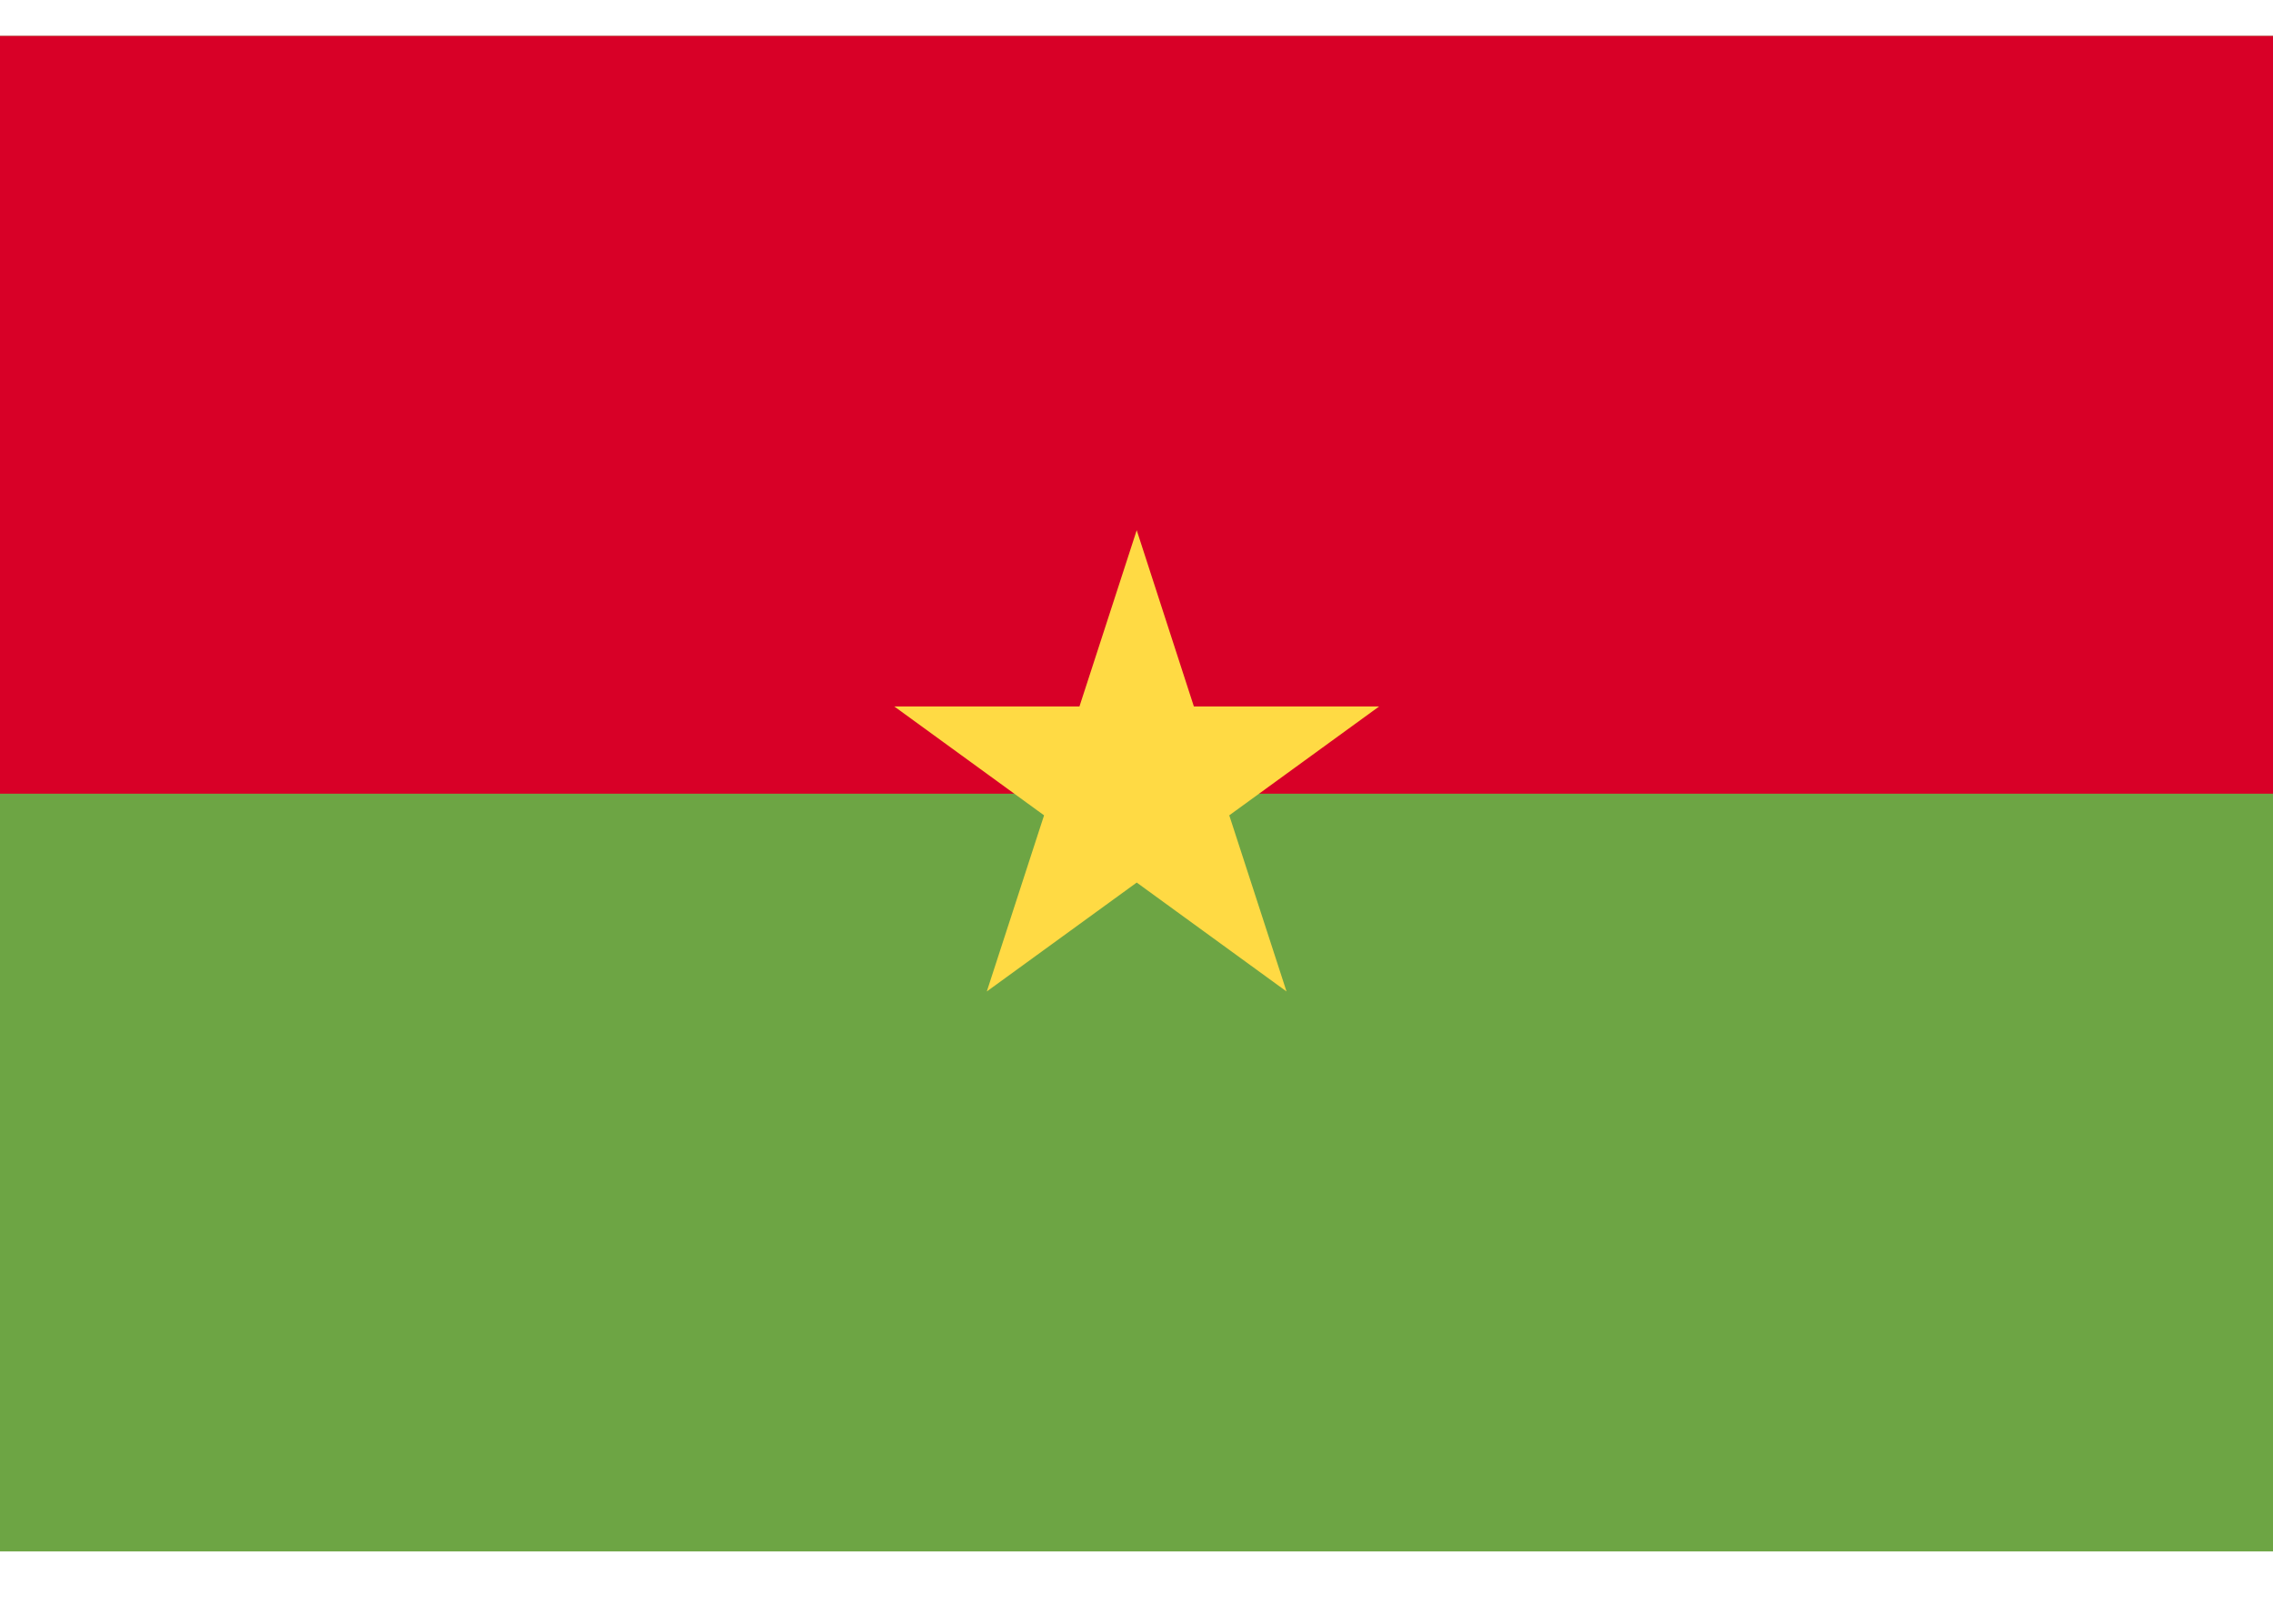
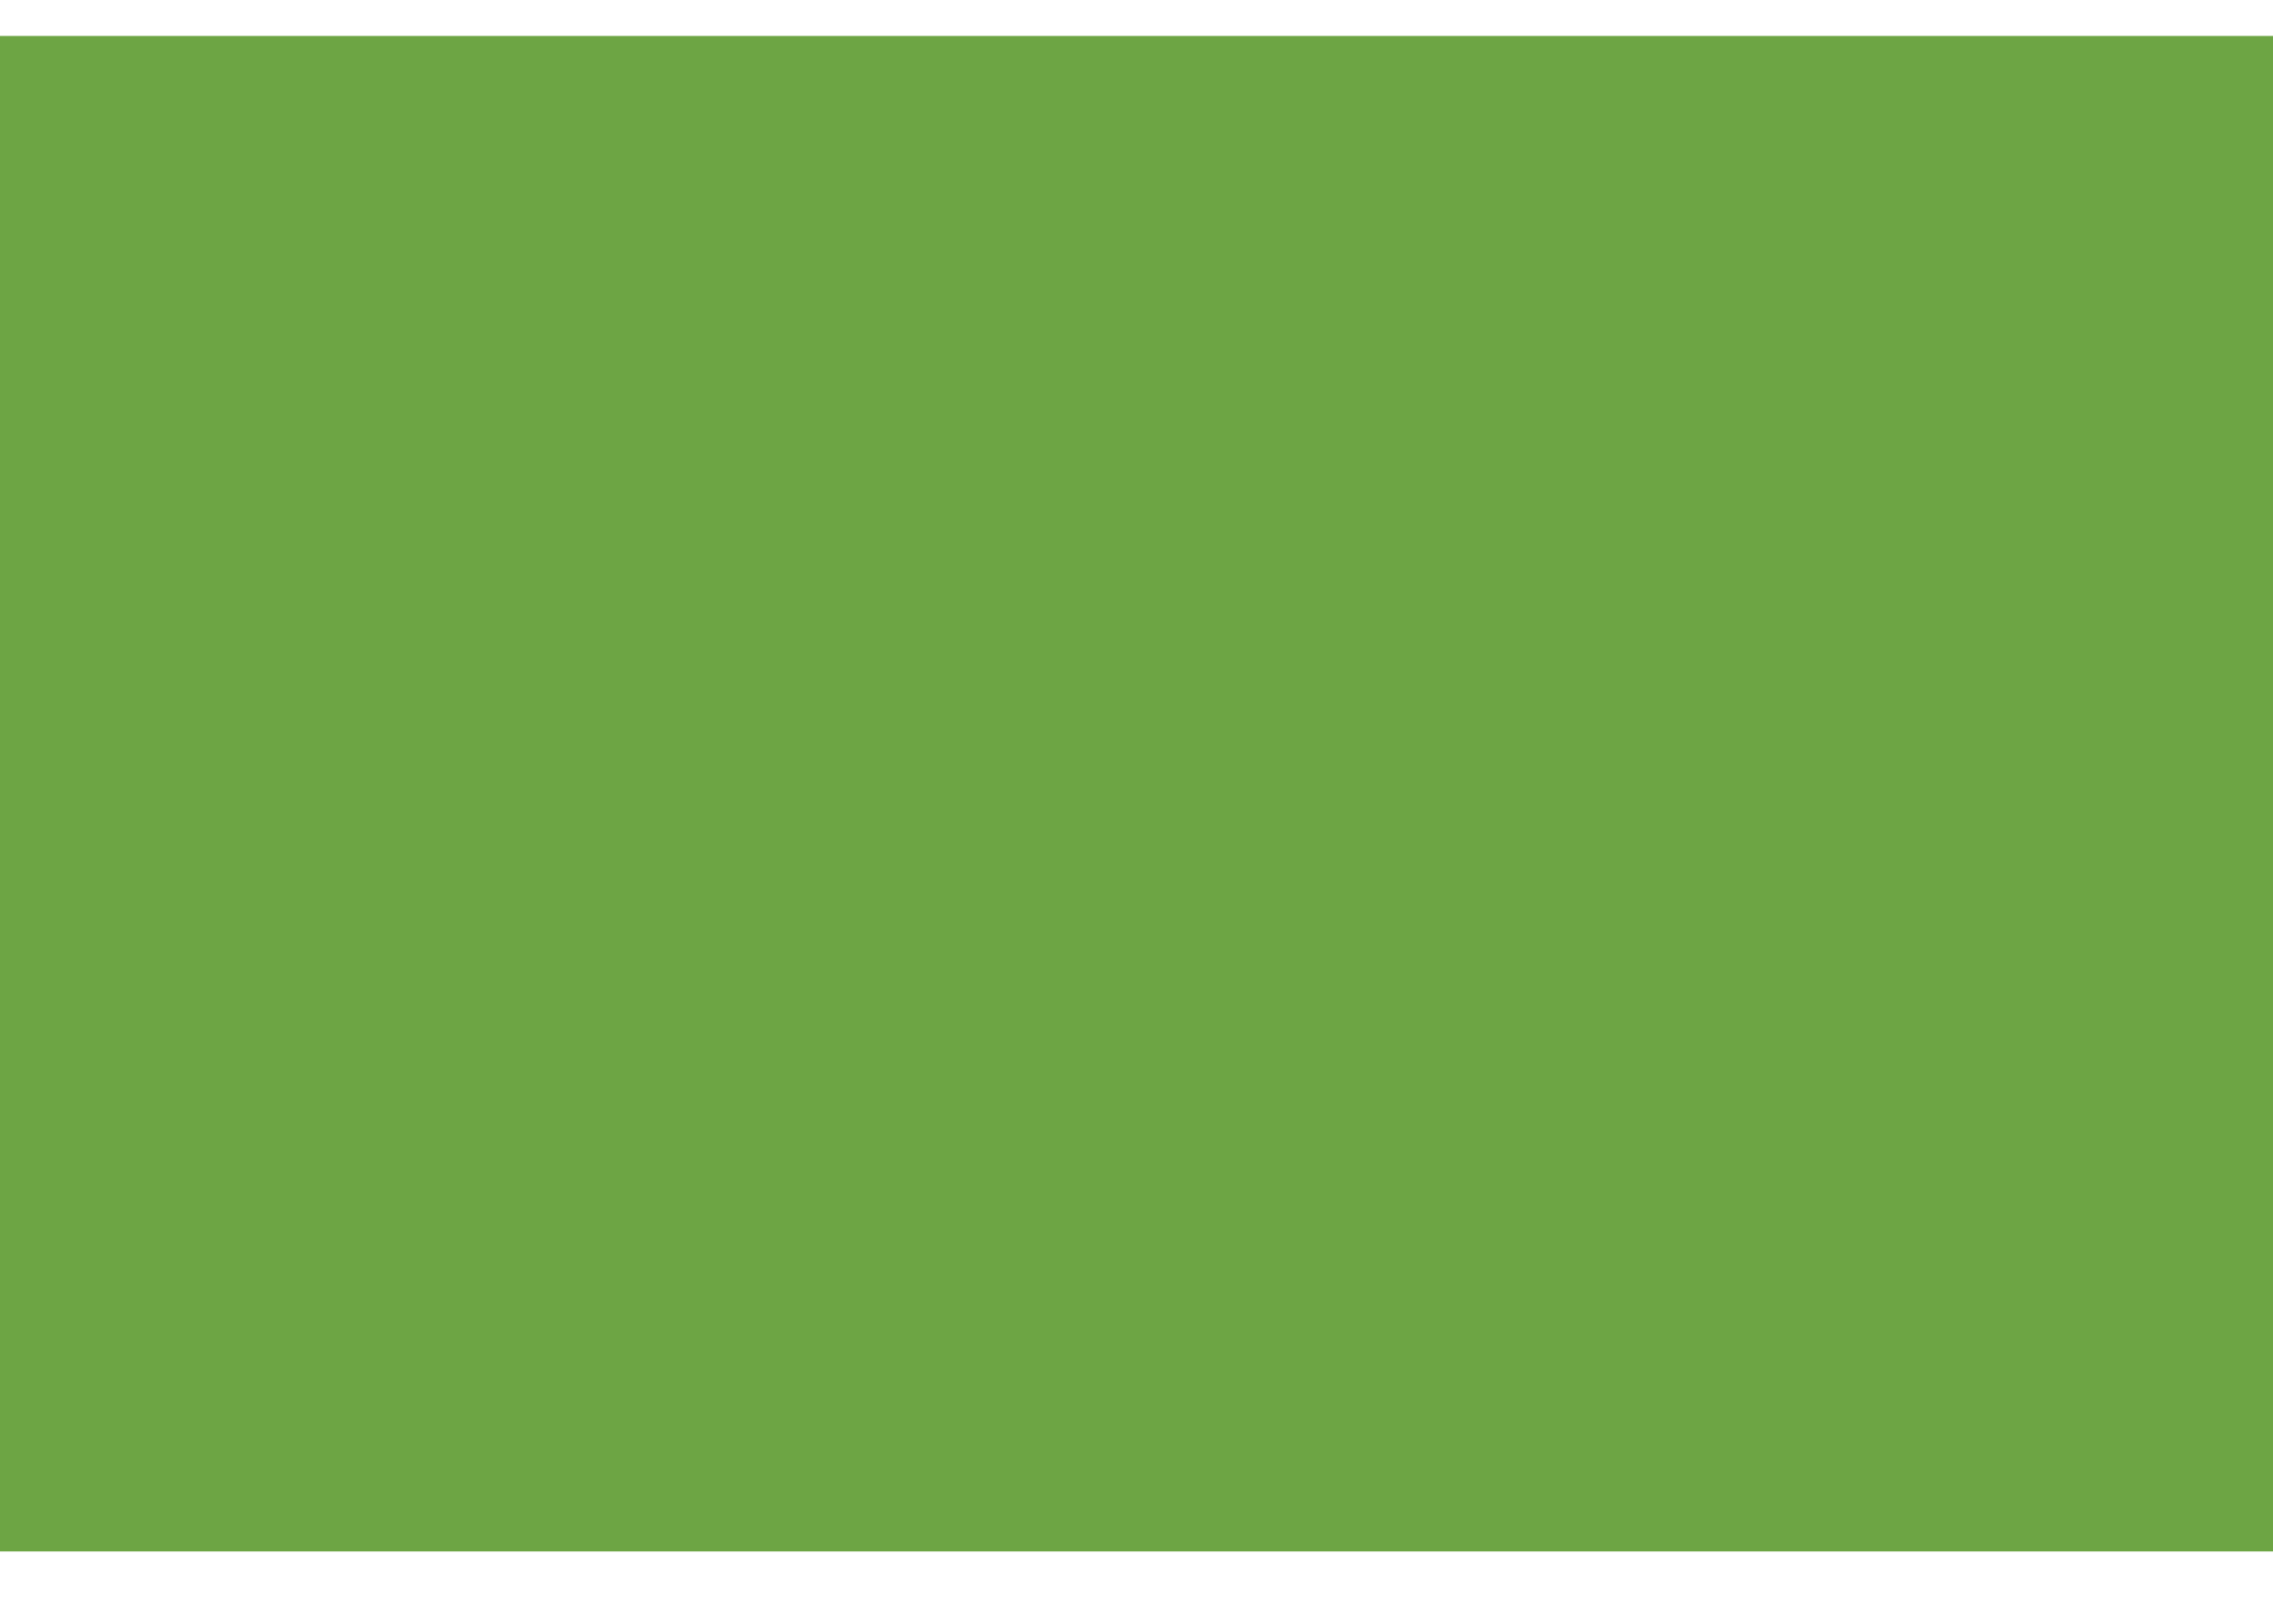
<svg xmlns="http://www.w3.org/2000/svg" width="21" height="15" viewBox="0 0 21 15" fill="none">
-   <path d="M21 0.332H0V14.332H21V0.332Z" fill="#6DA544" />
-   <path d="M21 0.332H0V7.332H21V0.332Z" fill="#D80027" />
-   <path d="M10.502 4.898L11.03 6.526H12.742L11.357 7.532L11.886 9.159L10.502 8.153L9.117 9.159L9.646 7.532L8.262 6.526H9.973L10.502 4.898Z" fill="#FFDA44" />
+   <path d="M21 0.332H0V14.332H21V0.332" fill="#6DA544" />
</svg>